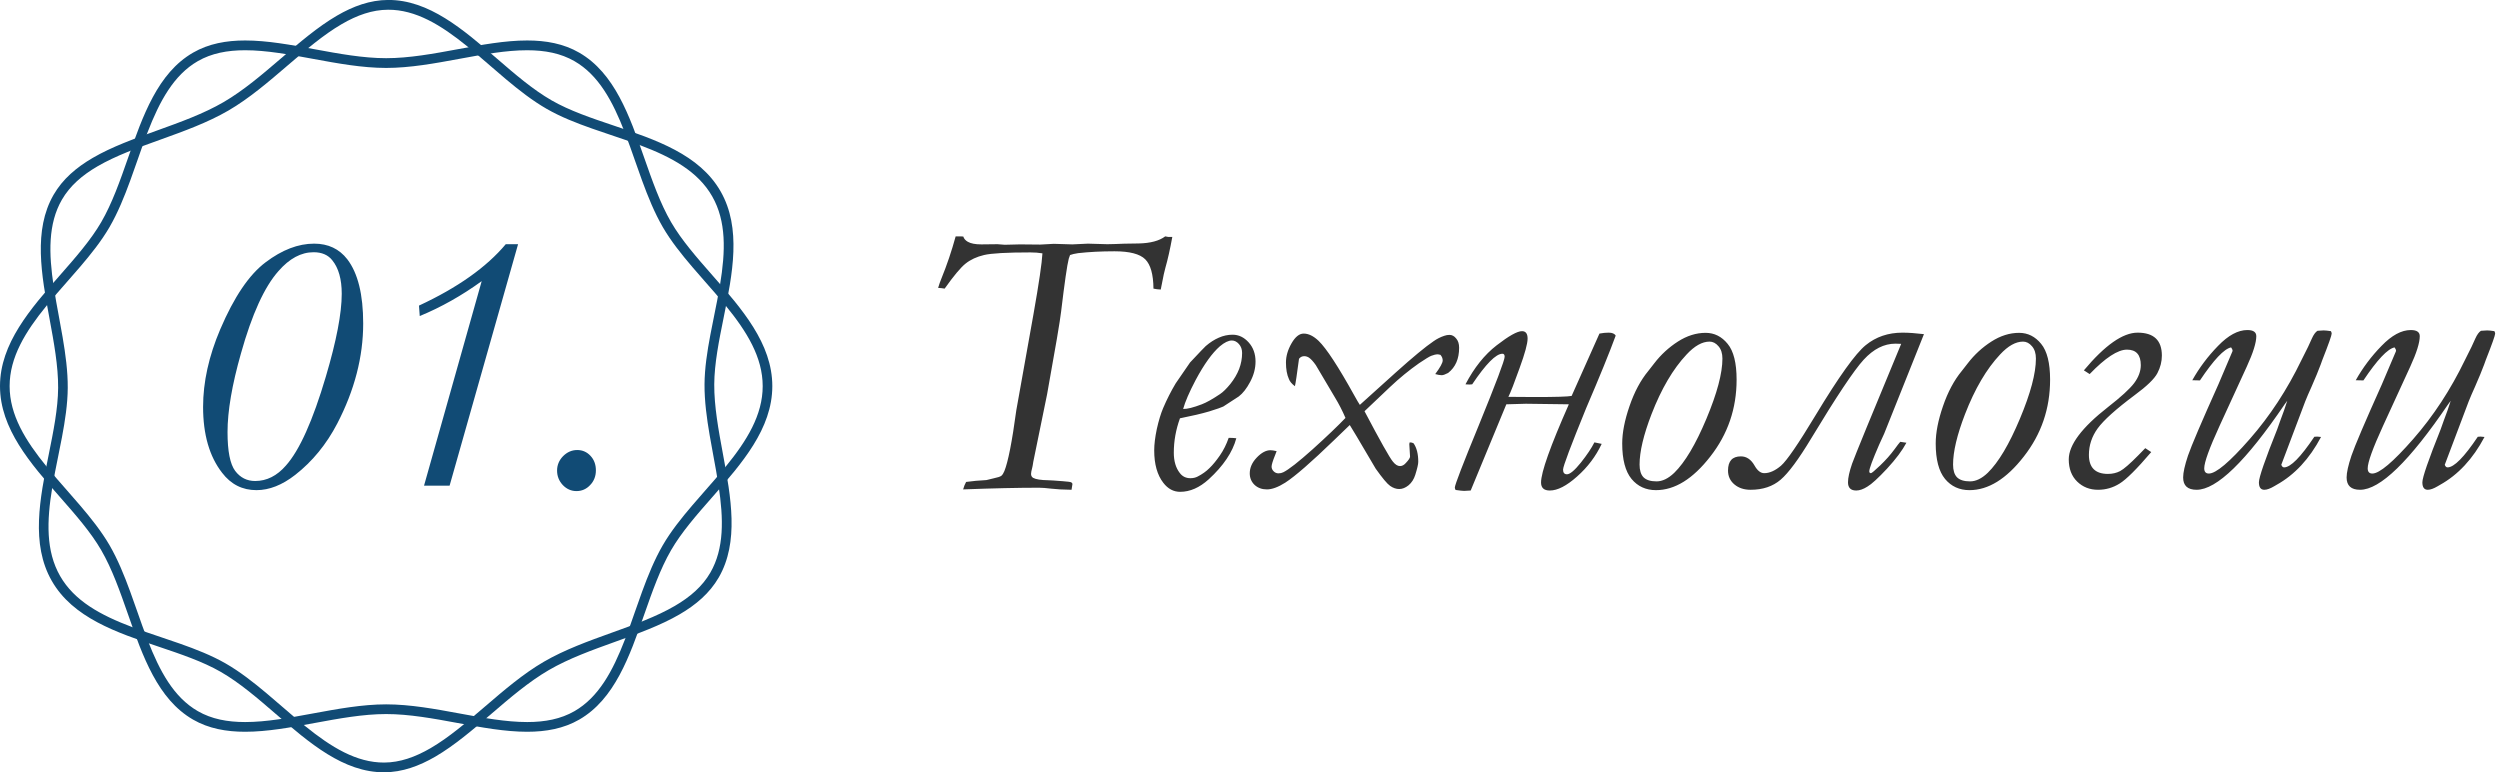
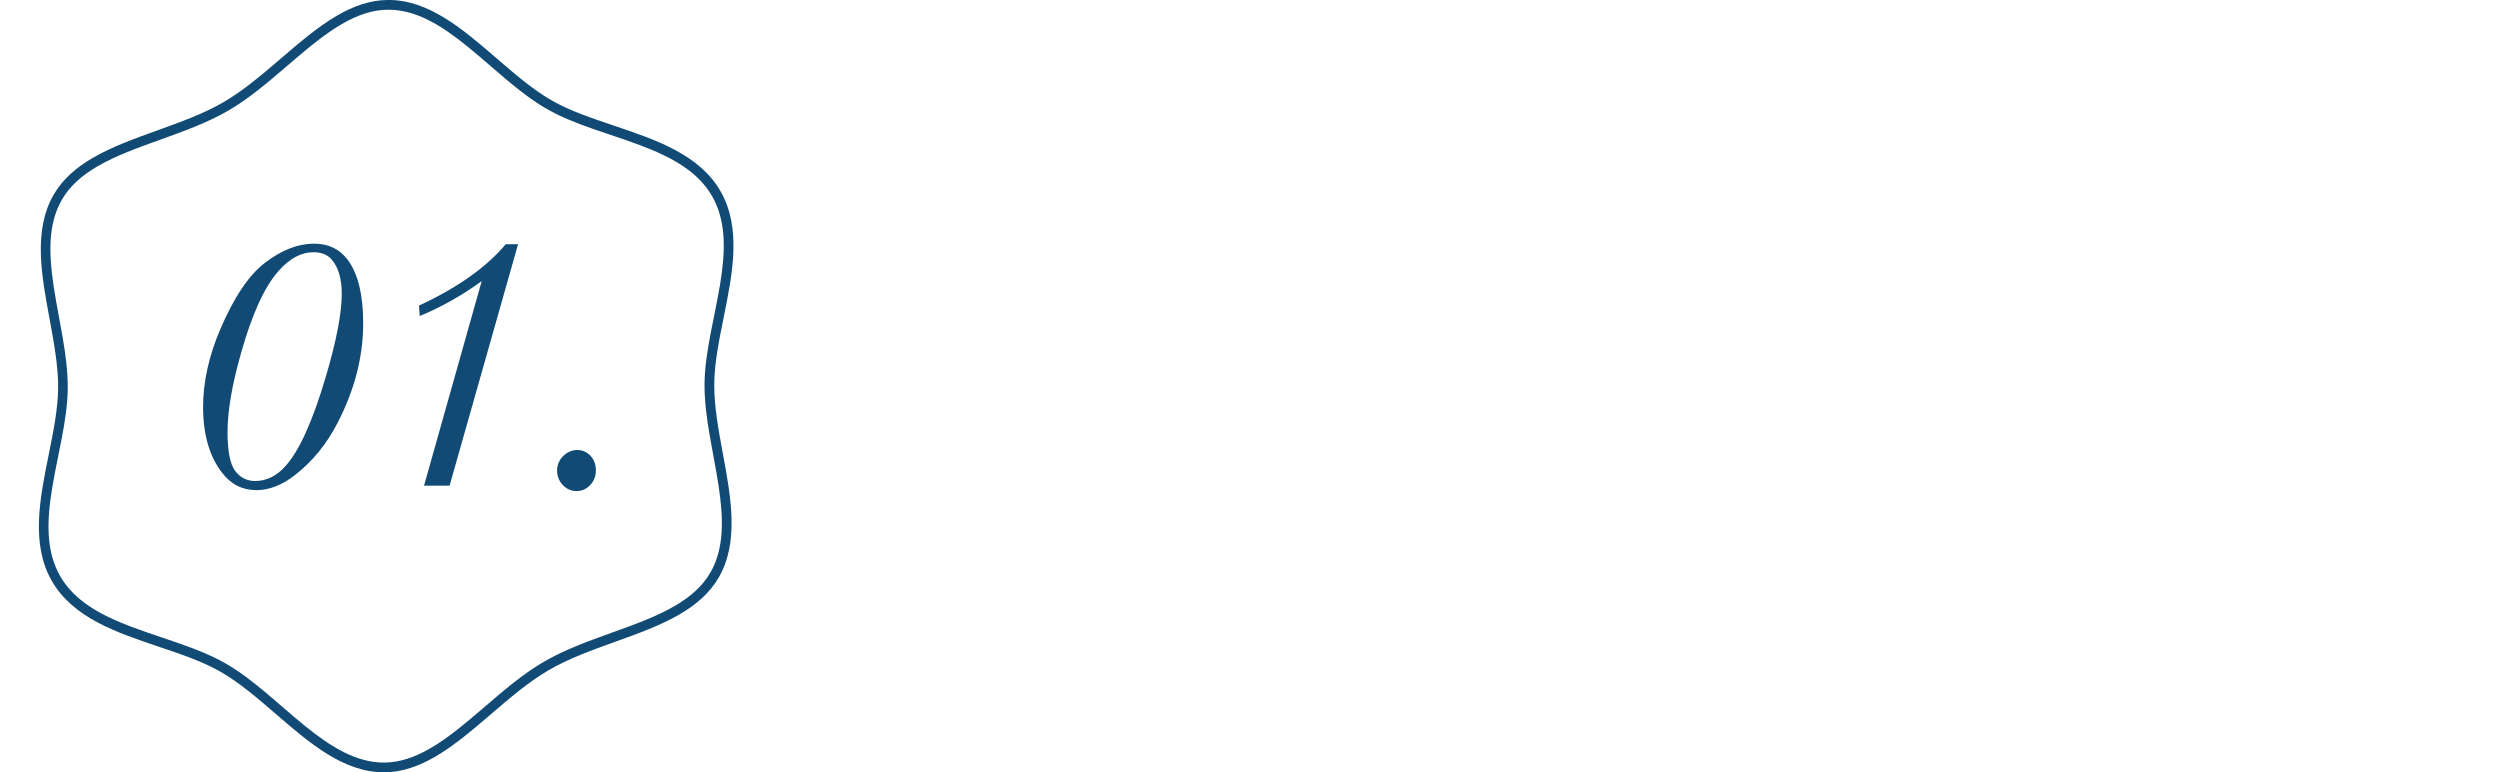
<svg xmlns="http://www.w3.org/2000/svg" width="314" height="97" viewBox="0 0 314 97" fill="none">
  <path d="M25.508 51.109C25.508 47.984 26.227 44.734 27.664 41.359C29.398 37.297 31.297 34.492 33.359 32.945C35.422 31.383 37.453 30.602 39.453 30.602C41.219 30.602 42.609 31.258 43.625 32.57C44.953 34.305 45.617 36.992 45.617 40.633C45.617 44.82 44.531 49.008 42.359 53.195C41 55.805 39.242 57.953 37.086 59.641C35.445 60.922 33.82 61.562 32.211 61.562C30.445 61.562 29.008 60.836 27.898 59.383C26.305 57.336 25.508 54.578 25.508 51.109ZM28.578 54.273C28.578 56.664 28.898 58.289 29.539 59.148C30.18 59.992 31.016 60.414 32.047 60.414C33.5 60.414 34.789 59.766 35.914 58.469C37.617 56.562 39.289 52.836 40.93 47.289C42.258 42.805 42.922 39.344 42.922 36.906C42.922 35.078 42.531 33.68 41.75 32.711C41.219 32.023 40.43 31.68 39.383 31.68C37.82 31.68 36.352 32.469 34.977 34.047C33.211 36.031 31.641 39.477 30.266 44.383C29.141 48.336 28.578 51.633 28.578 54.273ZM53.258 61L60.5 35.312C58 37.125 55.406 38.586 52.719 39.695L52.625 38.383C57.469 36.133 61.102 33.562 63.523 30.672H65.07L56.469 61H53.258ZM69.969 59.102C69.969 58.414 70.219 57.812 70.719 57.297C71.234 56.781 71.828 56.523 72.5 56.523C73.156 56.523 73.711 56.766 74.164 57.25C74.617 57.734 74.844 58.344 74.844 59.078C74.844 59.812 74.602 60.43 74.117 60.93C73.648 61.43 73.078 61.68 72.406 61.68C71.75 61.68 71.18 61.43 70.695 60.93C70.211 60.414 69.969 59.805 69.969 59.102Z" fill="#114B75" />
-   <path d="M120.992 29.711C121.07 29.977 121.258 30.195 121.555 30.367C121.93 30.586 122.5 30.695 123.266 30.695L125.281 30.672L126.195 30.742L128.117 30.695L130.648 30.719L132.359 30.625L134.68 30.695L136.648 30.602C136.867 30.602 137.125 30.609 137.422 30.625C138.344 30.656 138.898 30.672 139.086 30.672C139.305 30.672 139.648 30.664 140.117 30.648C140.586 30.617 141.555 30.594 143.023 30.578C144.492 30.547 145.602 30.25 146.352 29.688L146.727 29.758H147.242C146.961 31.305 146.672 32.594 146.375 33.625C146.219 34.219 146.109 34.703 146.047 35.078C146 35.359 145.914 35.789 145.789 36.367C145.445 36.352 145.141 36.312 144.875 36.25C144.859 34.469 144.516 33.242 143.844 32.57C143.172 31.898 141.883 31.562 139.977 31.562C138.305 31.562 136.781 31.641 135.406 31.797C134.984 31.859 134.648 31.938 134.398 32.031C134.336 32.203 134.281 32.359 134.234 32.5C134.031 33.281 133.711 35.5 133.273 39.156C133.148 40.266 132.562 43.719 131.516 49.516L129.781 58C129.719 58.422 129.672 58.68 129.641 58.773C129.547 59.117 129.5 59.367 129.5 59.523C129.5 59.742 129.586 59.906 129.758 60.016C130.086 60.203 130.727 60.305 131.68 60.32C131.898 60.32 132.5 60.359 133.484 60.438C134.094 60.484 134.445 60.531 134.539 60.578C134.602 60.609 134.656 60.672 134.703 60.766L134.586 61.516C133.523 61.5 132.672 61.453 132.031 61.375C131.391 61.297 130.875 61.258 130.484 61.258C127.891 61.258 124.719 61.328 120.969 61.469C121.062 61.125 121.188 60.812 121.344 60.531C122.125 60.422 122.977 60.344 123.898 60.297C124.117 60.234 124.406 60.164 124.766 60.086C125.297 59.977 125.633 59.867 125.773 59.758C125.914 59.633 126.039 59.438 126.148 59.172C126.617 58.016 127.117 55.469 127.648 51.531L129.805 39.461C130.492 35.57 130.867 33.023 130.93 31.82C130.461 31.742 129.953 31.703 129.406 31.703C126.453 31.703 124.516 31.812 123.594 32.031C122.672 32.25 121.898 32.609 121.273 33.109C120.664 33.594 119.789 34.641 118.648 36.25C118.367 36.203 118.094 36.172 117.828 36.156C117.953 35.734 118.094 35.336 118.25 34.961C118.938 33.273 119.531 31.516 120.031 29.688H120.688L120.992 29.711ZM148.203 52.539C147.688 53.961 147.43 55.398 147.43 56.852C147.43 57.914 147.68 58.766 148.18 59.406C148.508 59.844 148.953 60.062 149.516 60.062C149.859 60.062 150.164 59.992 150.43 59.852C151.008 59.555 151.5 59.203 151.906 58.797C152.328 58.391 152.766 57.859 153.219 57.203C153.672 56.547 154.039 55.812 154.32 55H154.648C154.836 55 155.047 55.016 155.281 55.047C154.812 56.797 153.656 58.516 151.812 60.203C150.656 61.25 149.461 61.773 148.227 61.773C147.398 61.773 146.695 61.398 146.117 60.648C145.352 59.664 144.969 58.305 144.969 56.57C144.969 55.82 145.078 54.922 145.297 53.875C145.531 52.828 145.797 51.953 146.094 51.25C146.562 50.156 147.086 49.125 147.664 48.156L149.469 45.531C150.641 44.281 151.297 43.594 151.438 43.469C151.984 43 152.531 42.648 153.078 42.414C153.641 42.164 154.219 42.039 154.812 42.039C155.578 42.039 156.25 42.359 156.828 43C157.406 43.641 157.695 44.445 157.695 45.414C157.695 46.273 157.469 47.125 157.016 47.969C156.578 48.797 156.102 49.406 155.586 49.797L153.641 51.062C153.422 51.172 152.836 51.375 151.883 51.672C150.93 51.953 149.703 52.242 148.203 52.539ZM148.602 51.367C149.102 51.383 149.883 51.188 150.945 50.781C151.523 50.562 152.289 50.133 153.242 49.492C153.617 49.242 154.047 48.82 154.531 48.227C155.016 47.617 155.383 46.992 155.633 46.352C155.883 45.695 156.008 45.023 156.008 44.336C156.008 43.883 155.875 43.508 155.609 43.211C155.344 42.914 155.047 42.766 154.719 42.766C154.297 42.766 153.797 43.008 153.219 43.492C152.25 44.336 151.234 45.75 150.172 47.734C149.375 49.25 148.852 50.461 148.602 51.367ZM160.344 56.664C160.266 56.883 160.203 57.047 160.156 57.156C159.859 57.891 159.711 58.375 159.711 58.609C159.711 58.828 159.797 59.023 159.969 59.195C160.141 59.367 160.344 59.453 160.578 59.453C160.797 59.453 161 59.406 161.188 59.312C161.859 58.984 163.086 58.023 164.867 56.43C166.648 54.82 168.023 53.508 168.992 52.492C168.602 51.586 168.164 50.734 167.68 49.938L165.266 45.859C164.938 45.391 164.641 45.07 164.375 44.898C164.188 44.789 164 44.734 163.812 44.734C163.547 44.734 163.328 44.844 163.156 45.062C162.891 47.062 162.719 48.211 162.641 48.508C162.25 48.211 162 47.914 161.891 47.617C161.641 47.07 161.516 46.375 161.516 45.531C161.516 44.734 161.75 43.93 162.219 43.117C162.688 42.305 163.195 41.898 163.742 41.898C164.352 41.898 164.977 42.203 165.617 42.812C166.602 43.766 168.094 46.047 170.094 49.656C170.422 50.25 170.656 50.648 170.797 50.852L175.32 46.773C177.461 44.852 179.039 43.547 180.055 42.859C180.477 42.562 180.922 42.336 181.391 42.18C181.609 42.102 181.828 42.062 182.047 42.062C182.375 42.062 182.656 42.211 182.891 42.508C183.141 42.789 183.266 43.18 183.266 43.68C183.266 45.07 182.805 46.125 181.883 46.844C181.523 47.031 181.258 47.125 181.086 47.125C180.867 47.125 180.594 47.078 180.266 46.984C180.891 46.141 181.203 45.57 181.203 45.273C181.203 45.023 181.109 44.789 180.922 44.57C180.734 44.523 180.602 44.5 180.523 44.5C180.367 44.5 180.117 44.562 179.773 44.688C179.555 44.766 179.039 45.078 178.227 45.625C176.961 46.516 175.75 47.508 174.594 48.602L171.383 51.648C173.352 55.383 174.539 57.492 174.945 57.977C175.242 58.352 175.539 58.539 175.836 58.539C176.102 58.539 176.344 58.414 176.562 58.164C176.922 57.789 177.102 57.516 177.102 57.344L177.008 55.773L177.055 55.562C177.258 55.562 177.422 55.602 177.547 55.68C177.938 56.242 178.133 57.016 178.133 58C178.133 58.297 178.008 58.844 177.758 59.641C177.586 60.188 177.305 60.625 176.914 60.953C176.523 61.266 176.133 61.422 175.742 61.422C175.352 61.422 174.969 61.289 174.594 61.023C174.234 60.773 173.633 60.055 172.789 58.867C172.664 58.664 171.867 57.312 170.398 54.812L169.531 53.383C169.297 53.602 168.641 54.234 167.562 55.281C164.703 58.047 162.656 59.828 161.422 60.625C160.531 61.188 159.766 61.469 159.125 61.469C158.5 61.469 157.984 61.281 157.578 60.906C157.172 60.516 156.969 60.031 156.969 59.453C156.969 58.75 157.258 58.094 157.836 57.484C158.43 56.859 159.008 56.547 159.57 56.547C159.758 56.547 160.016 56.586 160.344 56.664ZM200.891 41.898C201.297 41.82 201.68 41.781 202.039 41.781C202.492 41.781 202.789 41.906 202.93 42.156C202.164 44.25 200.93 47.281 199.227 51.25C197.289 56 196.32 58.578 196.32 58.984C196.32 59.375 196.484 59.57 196.812 59.57C197.188 59.57 197.766 59.086 198.547 58.117C199.328 57.133 199.898 56.281 200.258 55.562L201.172 55.75C200.438 57.312 199.406 58.68 198.078 59.852C196.766 61.023 195.625 61.609 194.656 61.609C193.922 61.609 193.555 61.273 193.555 60.602C193.555 59.32 194.719 56.047 197.047 50.781L191.656 50.711L189.195 50.781L184.719 61.609L183.898 61.656C183.711 61.656 183.352 61.617 182.82 61.539C182.758 61.414 182.727 61.312 182.727 61.234C182.727 60.906 183.734 58.289 185.75 53.383C187.906 48.102 188.984 45.242 188.984 44.805C188.984 44.555 188.891 44.43 188.703 44.43C187.891 44.43 186.625 45.711 184.906 48.273C184.734 48.289 184.617 48.297 184.555 48.297C184.445 48.297 184.281 48.289 184.062 48.273C185.156 46.18 186.461 44.547 187.977 43.375C189.508 42.188 190.57 41.594 191.164 41.594C191.633 41.594 191.867 41.906 191.867 42.531C191.867 43.156 191.531 44.391 190.859 46.234C190.203 48.078 189.734 49.281 189.453 49.844L192.781 49.867C195.406 49.867 196.945 49.82 197.398 49.727L200.891 41.898ZM218.117 47.688C218.117 51.312 217.016 54.531 214.812 57.344C212.625 60.156 210.352 61.562 207.992 61.562C206.727 61.562 205.703 61.094 204.922 60.156C204.141 59.203 203.75 57.719 203.75 55.703C203.75 54.344 204.055 52.781 204.664 51.016C205.273 49.234 206.062 47.758 207.031 46.586C207.25 46.32 207.5 46 207.781 45.625C208.609 44.547 209.594 43.641 210.734 42.906C211.875 42.172 213.039 41.805 214.227 41.805C215.32 41.805 216.242 42.266 216.992 43.188C217.742 44.094 218.117 45.594 218.117 47.688ZM205.93 58.352C205.93 59.07 206.094 59.602 206.422 59.945C206.766 60.289 207.312 60.461 208.062 60.461C208.797 60.461 209.539 60.102 210.289 59.383C211.633 58.07 212.977 55.812 214.32 52.609C215.664 49.406 216.336 46.883 216.336 45.039C216.336 44.383 216.172 43.867 215.844 43.492C215.516 43.102 215.141 42.906 214.719 42.906C213.797 42.906 212.836 43.445 211.836 44.523C210.133 46.336 208.664 48.836 207.43 52.023C206.43 54.617 205.93 56.727 205.93 58.352ZM241.648 41.969L236.656 54.461L236.023 55.844C235.195 57.75 234.781 58.867 234.781 59.195C234.781 59.352 234.852 59.43 234.992 59.43C235.086 59.43 235.477 59.102 236.164 58.445C236.852 57.789 237.453 57.109 237.969 56.406C238.297 55.953 238.531 55.648 238.672 55.492L239.445 55.609C238.93 56.578 238.117 57.664 237.008 58.867C235.898 60.055 235.078 60.805 234.547 61.117C234.031 61.445 233.562 61.609 233.141 61.609C232.453 61.609 232.109 61.266 232.109 60.578C232.109 60.016 232.281 59.234 232.625 58.234C232.984 57.234 235.039 52.219 238.789 43.188L238.062 43.164C236.641 43.164 235.312 43.836 234.078 45.18C232.859 46.508 230.656 49.812 227.469 55.094C225.906 57.688 224.633 59.406 223.648 60.25C222.664 61.094 221.406 61.516 219.875 61.516C219.062 61.516 218.391 61.297 217.859 60.859C217.312 60.406 217.039 59.82 217.039 59.102C217.039 57.914 217.578 57.32 218.656 57.32C219.359 57.32 219.93 57.703 220.367 58.469C220.727 59.109 221.133 59.43 221.586 59.43C222.258 59.43 222.961 59.117 223.695 58.492C224.43 57.852 225.875 55.742 228.031 52.164C230.953 47.32 233.055 44.383 234.336 43.352C235.617 42.305 237.156 41.781 238.953 41.781C239.703 41.781 240.602 41.844 241.648 41.969ZM257.492 47.688C257.492 51.312 256.391 54.531 254.188 57.344C252 60.156 249.727 61.562 247.367 61.562C246.102 61.562 245.078 61.094 244.297 60.156C243.516 59.203 243.125 57.719 243.125 55.703C243.125 54.344 243.43 52.781 244.039 51.016C244.648 49.234 245.438 47.758 246.406 46.586C246.625 46.32 246.875 46 247.156 45.625C247.984 44.547 248.969 43.641 250.109 42.906C251.25 42.172 252.414 41.805 253.602 41.805C254.695 41.805 255.617 42.266 256.367 43.188C257.117 44.094 257.492 45.594 257.492 47.688ZM245.305 58.352C245.305 59.07 245.469 59.602 245.797 59.945C246.141 60.289 246.688 60.461 247.438 60.461C248.172 60.461 248.914 60.102 249.664 59.383C251.008 58.07 252.352 55.812 253.695 52.609C255.039 49.406 255.711 46.883 255.711 45.039C255.711 44.383 255.547 43.867 255.219 43.492C254.891 43.102 254.516 42.906 254.094 42.906C253.172 42.906 252.211 43.445 251.211 44.523C249.508 46.336 248.039 48.836 246.805 52.023C245.805 54.617 245.305 56.727 245.305 58.352ZM269.445 56.289L270.195 56.781C268.383 58.906 267.055 60.227 266.211 60.742C265.383 61.258 264.484 61.516 263.516 61.516C262.469 61.516 261.594 61.172 260.891 60.484C260.188 59.797 259.836 58.867 259.836 57.695C259.836 55.883 261.477 53.695 264.758 51.133C266.383 49.867 267.477 48.867 268.039 48.133C268.602 47.383 268.883 46.625 268.883 45.859C268.883 44.562 268.305 43.914 267.148 43.914C265.992 43.914 264.43 44.938 262.461 46.984L261.734 46.516C264.375 43.359 266.625 41.781 268.484 41.781C270.516 41.781 271.531 42.742 271.531 44.664C271.531 45.414 271.344 46.148 270.969 46.867C270.594 47.586 269.641 48.508 268.109 49.633C265.766 51.383 264.219 52.773 263.469 53.805C262.734 54.82 262.367 55.93 262.367 57.133C262.367 58.727 263.164 59.523 264.758 59.523C265.32 59.523 265.828 59.406 266.281 59.172C266.75 58.922 267.516 58.258 268.578 57.18L269.445 56.289ZM286.531 58.375C286.609 58.594 286.727 58.703 286.883 58.703C287.695 58.703 288.961 57.422 290.68 54.859C290.836 54.844 290.953 54.836 291.031 54.836C291.141 54.836 291.305 54.852 291.523 54.883C290.07 57.633 288.203 59.641 285.922 60.906L285.641 61.07C285.141 61.367 284.727 61.516 284.398 61.516C283.945 61.516 283.719 61.203 283.719 60.578C283.719 59.969 284.484 57.75 286.016 53.922L286.391 52.867C286.734 51.977 287.031 51.133 287.281 50.336L286.953 50.781C282.094 57.938 278.406 61.516 275.891 61.516C274.766 61.516 274.203 61 274.203 59.969C274.203 59.359 274.406 58.445 274.812 57.227C275.234 55.992 276.508 53.008 278.633 48.273L280.297 44.359C280.375 44.203 280.414 44.094 280.414 44.031C280.414 43.938 280.352 43.805 280.227 43.633C279.352 43.805 278.047 45.188 276.312 47.781L275.352 47.758C276.227 46.195 277.305 44.758 278.586 43.445C279.867 42.117 281.094 41.453 282.266 41.453C283.016 41.453 283.391 41.711 283.391 42.227C283.391 43.039 282.992 44.312 282.195 46.047L278.773 53.5C277.492 56.297 276.852 58.07 276.852 58.82C276.852 59.258 277.047 59.477 277.438 59.477C278.328 59.477 280.039 58.031 282.57 55.141C285.102 52.25 287.266 48.945 289.062 45.227L289.391 44.57C289.734 43.914 290.062 43.227 290.375 42.508C290.594 42.023 290.828 41.703 291.078 41.547C291.438 41.516 291.695 41.5 291.852 41.5C292.055 41.5 292.359 41.531 292.766 41.594C292.828 41.719 292.859 41.82 292.859 41.898C292.859 42.117 292.469 43.219 291.688 45.203L291.477 45.789C291.211 46.508 290.828 47.438 290.328 48.578C290 49.297 289.734 49.914 289.531 50.43L286.531 58.375ZM307.062 58.375C307.141 58.594 307.258 58.703 307.414 58.703C308.227 58.703 309.492 57.422 311.211 54.859C311.367 54.844 311.484 54.836 311.562 54.836C311.672 54.836 311.836 54.852 312.055 54.883C310.602 57.633 308.734 59.641 306.453 60.906L306.172 61.07C305.672 61.367 305.258 61.516 304.93 61.516C304.477 61.516 304.25 61.203 304.25 60.578C304.25 59.969 305.016 57.75 306.547 53.922L306.922 52.867C307.266 51.977 307.562 51.133 307.812 50.336L307.484 50.781C302.625 57.938 298.938 61.516 296.422 61.516C295.297 61.516 294.734 61 294.734 59.969C294.734 59.359 294.938 58.445 295.344 57.227C295.766 55.992 297.039 53.008 299.164 48.273L300.828 44.359C300.906 44.203 300.945 44.094 300.945 44.031C300.945 43.938 300.883 43.805 300.758 43.633C299.883 43.805 298.578 45.188 296.844 47.781L295.883 47.758C296.758 46.195 297.836 44.758 299.117 43.445C300.398 42.117 301.625 41.453 302.797 41.453C303.547 41.453 303.922 41.711 303.922 42.227C303.922 43.039 303.523 44.312 302.727 46.047L299.305 53.5C298.023 56.297 297.383 58.07 297.383 58.82C297.383 59.258 297.578 59.477 297.969 59.477C298.859 59.477 300.57 58.031 303.102 55.141C305.633 52.25 307.797 48.945 309.594 45.227L309.922 44.57C310.266 43.914 310.594 43.227 310.906 42.508C311.125 42.023 311.359 41.703 311.609 41.547C311.969 41.516 312.227 41.5 312.383 41.5C312.586 41.5 312.891 41.531 313.297 41.594C313.359 41.719 313.391 41.82 313.391 41.898C313.391 42.117 313 43.219 312.219 45.203L312.008 45.789C311.742 46.508 311.359 47.438 310.859 48.578C310.531 49.297 310.266 49.914 310.062 50.43L307.062 58.375Z" fill="#333333" />
  <g clip-path="url(#clip0_70_208)">
-     <path d="M72.756 90.38C70.792 91.513 68.573 91.91 66.212 91.91C63.441 91.91 60.473 91.362 57.485 90.81C54.45 90.249 51.395 89.686 48.5 89.686C45.605 89.686 42.55 90.249 39.515 90.81C36.527 91.362 33.559 91.91 30.788 91.91C28.424 91.91 26.208 91.513 24.244 90.38C19.809 87.821 17.933 82.456 16.075 77.148C15.077 74.299 14.089 71.468 12.71 69.094C11.398 66.83 9.485 64.653 7.542 62.441C3.828 58.212 0 53.85 0 48.497C0 43.144 3.832 38.782 7.545 34.553C9.488 32.34 11.398 30.164 12.713 27.903C14.089 25.529 15.081 22.698 16.078 19.849C17.933 14.541 19.812 9.173 24.247 6.614C26.211 5.48 28.43 5.083 30.791 5.083C33.562 5.083 36.527 5.632 39.515 6.184C42.55 6.745 45.605 7.308 48.5 7.308C51.395 7.308 54.45 6.745 57.485 6.184C60.473 5.632 63.441 5.083 66.212 5.083C68.573 5.083 70.792 5.48 72.756 6.617C77.191 9.176 79.067 14.541 80.925 19.849C81.923 22.698 82.911 25.529 84.29 27.903C85.603 30.167 87.515 32.343 89.458 34.556C93.171 38.782 97.003 43.144 97.003 48.497C97.003 53.85 93.175 58.212 89.461 62.441C87.518 64.653 85.606 66.83 84.293 69.094C82.917 71.468 81.926 74.299 80.928 77.148C79.073 82.456 77.194 87.821 72.756 90.38ZM24.844 7.681C21.828 9.421 20.055 12.683 18.527 16.632C18.066 17.824 17.651 19.015 17.23 20.224C16.945 21.037 16.66 21.855 16.354 22.689C15.614 24.714 14.796 26.73 13.756 28.524C12.743 30.27 11.41 31.94 10.027 33.553C9.491 34.177 8.957 34.79 8.424 35.393C7.551 36.384 6.69 37.366 5.856 38.388C3.183 41.661 1.209 44.875 1.209 48.497C1.209 52.119 3.183 55.332 5.856 58.606C6.69 59.628 7.554 60.61 8.424 61.601C8.957 62.207 9.494 62.817 10.027 63.444C11.41 65.06 12.74 66.73 13.756 68.476C14.796 70.27 15.614 72.286 16.354 74.311C16.66 75.145 16.945 75.963 17.23 76.775C17.651 77.985 18.069 79.176 18.53 80.368C20.058 84.317 21.828 87.579 24.847 89.319C26.569 90.313 28.557 90.689 30.791 90.689C33.45 90.689 36.327 90.159 39.367 89.598C42.356 89.046 45.499 88.467 48.503 88.467C51.507 88.467 54.65 89.046 57.639 89.598C60.68 90.159 63.556 90.689 66.215 90.689C68.446 90.689 70.434 90.313 72.159 89.319C75.175 87.579 76.948 84.317 78.476 80.368C78.937 79.176 79.352 77.988 79.773 76.778C80.058 75.966 80.343 75.145 80.649 74.311C81.389 72.286 82.207 70.27 83.247 68.479C84.26 66.733 85.593 65.063 86.976 63.447C87.512 62.82 88.049 62.21 88.579 61.604C89.452 60.613 90.313 59.631 91.147 58.609C93.82 55.335 95.794 52.122 95.794 48.5C95.794 44.878 93.82 41.664 91.147 38.391C90.313 37.369 89.452 36.39 88.579 35.399C88.046 34.793 87.509 34.18 86.973 33.553C85.59 31.937 84.26 30.27 83.247 28.524C82.207 26.73 81.389 24.714 80.649 22.689C80.343 21.855 80.058 21.037 79.773 20.224C79.352 19.015 78.934 17.824 78.473 16.636C76.945 12.686 75.175 9.424 72.156 7.684C70.434 6.69 68.446 6.311 66.212 6.311C63.553 6.311 60.676 6.841 57.636 7.402C54.647 7.954 51.504 8.533 48.5 8.533C45.496 8.533 42.353 7.954 39.364 7.402C36.327 6.841 33.45 6.311 30.791 6.311C28.56 6.311 26.569 6.687 24.844 7.681Z" fill="#114B75" />
    <path d="M90.271 72.535C89.131 74.508 87.406 75.969 85.363 77.16C82.965 78.558 80.122 79.579 77.26 80.61C74.357 81.656 71.428 82.708 68.921 84.169C66.415 85.63 64.047 87.658 61.698 89.674C59.382 91.659 57.084 93.629 54.687 95.027C52.641 96.218 50.525 96.991 48.261 97C43.15 97.021 38.867 93.32 34.626 89.661C32.352 87.697 30.088 85.745 27.721 84.384C25.462 83.087 22.728 82.165 19.946 81.228C14.635 79.44 9.154 77.594 6.502 72.956C3.85 68.318 5.005 62.611 6.123 57.075C6.708 54.181 7.284 51.331 7.302 48.712C7.317 45.963 6.772 43.011 6.223 40.04C5.199 34.505 4.165 28.912 6.735 24.459C7.875 22.486 9.6 21.025 11.643 19.834C14.041 18.436 16.881 17.415 19.746 16.384C22.649 15.338 25.575 14.286 28.084 12.825C30.594 11.364 32.959 9.336 35.308 7.321C37.624 5.335 39.922 3.365 42.319 1.967C44.365 0.776 46.484 0.003 48.749 -0.006C53.859 -0.027 58.142 3.674 62.383 7.333C64.657 9.297 66.921 11.249 69.288 12.61C71.547 13.907 74.281 14.829 77.064 15.766C82.374 17.554 87.855 19.4 90.507 24.035C93.159 28.67 92.007 34.38 90.886 39.913C90.301 42.81 89.725 45.657 89.71 48.282C89.695 51.031 90.24 53.984 90.789 56.954C91.814 62.486 92.847 68.079 90.274 72.532L90.271 72.535ZM7.778 25.078C6.029 28.106 6.111 31.822 6.748 36.014C6.939 37.278 7.169 38.518 7.402 39.779C7.56 40.625 7.718 41.48 7.866 42.356C8.23 44.484 8.521 46.639 8.509 48.718C8.497 50.74 8.172 52.859 7.775 54.954C7.621 55.766 7.46 56.563 7.299 57.357C7.036 58.658 6.775 59.94 6.56 61.246C5.869 65.43 5.753 69.207 7.548 72.344C9.342 75.481 12.643 77.27 16.584 78.755C17.815 79.219 19.045 79.634 20.291 80.052C21.052 80.31 21.819 80.568 22.595 80.84C24.593 81.544 26.572 82.317 28.318 83.317C30.109 84.345 31.816 85.678 33.462 87.061C34.138 87.627 34.793 88.194 35.441 88.755C36.405 89.589 37.357 90.41 38.345 91.21C41.625 93.863 44.778 95.791 48.252 95.778C50.234 95.769 52.144 95.093 54.078 93.969C56.381 92.629 58.609 90.716 60.962 88.701C63.277 86.715 65.711 84.626 68.312 83.114C70.913 81.601 73.923 80.516 76.785 79.486C79.695 78.44 82.45 77.448 84.751 76.106C86.685 74.981 88.219 73.65 89.219 71.922C90.968 68.894 90.886 65.178 90.249 60.986C90.058 59.722 89.828 58.482 89.595 57.224C89.437 56.378 89.279 55.523 89.131 54.647C88.767 52.52 88.476 50.364 88.488 48.285C88.5 46.26 88.825 44.144 89.222 42.05C89.376 41.237 89.537 40.437 89.698 39.643C89.961 38.345 90.219 37.06 90.437 35.754C91.129 31.57 91.244 27.794 89.449 24.656C87.655 21.519 84.354 19.733 80.413 18.245C79.185 17.781 77.952 17.366 76.706 16.948C75.942 16.69 75.175 16.433 74.399 16.16C72.401 15.459 70.422 14.683 68.679 13.683C66.888 12.655 65.181 11.322 63.535 9.94C62.859 9.373 62.204 8.806 61.556 8.245C60.592 7.411 59.64 6.59 58.652 5.79C55.372 3.137 52.219 1.21 48.745 1.222C46.76 1.228 44.85 1.904 42.919 3.031C40.616 4.371 38.388 6.284 36.035 8.3C33.72 10.285 31.285 12.374 28.685 13.886C26.084 15.399 23.074 16.484 20.212 17.515C17.302 18.56 14.55 19.552 12.246 20.891C10.312 22.016 8.779 23.35 7.778 25.078Z" fill="#114B75" />
  </g>
  <defs>
    <clipPath id="clip0_70_208">
      <rect width="97" height="97" fill="white" />
    </clipPath>
  </defs>
</svg>